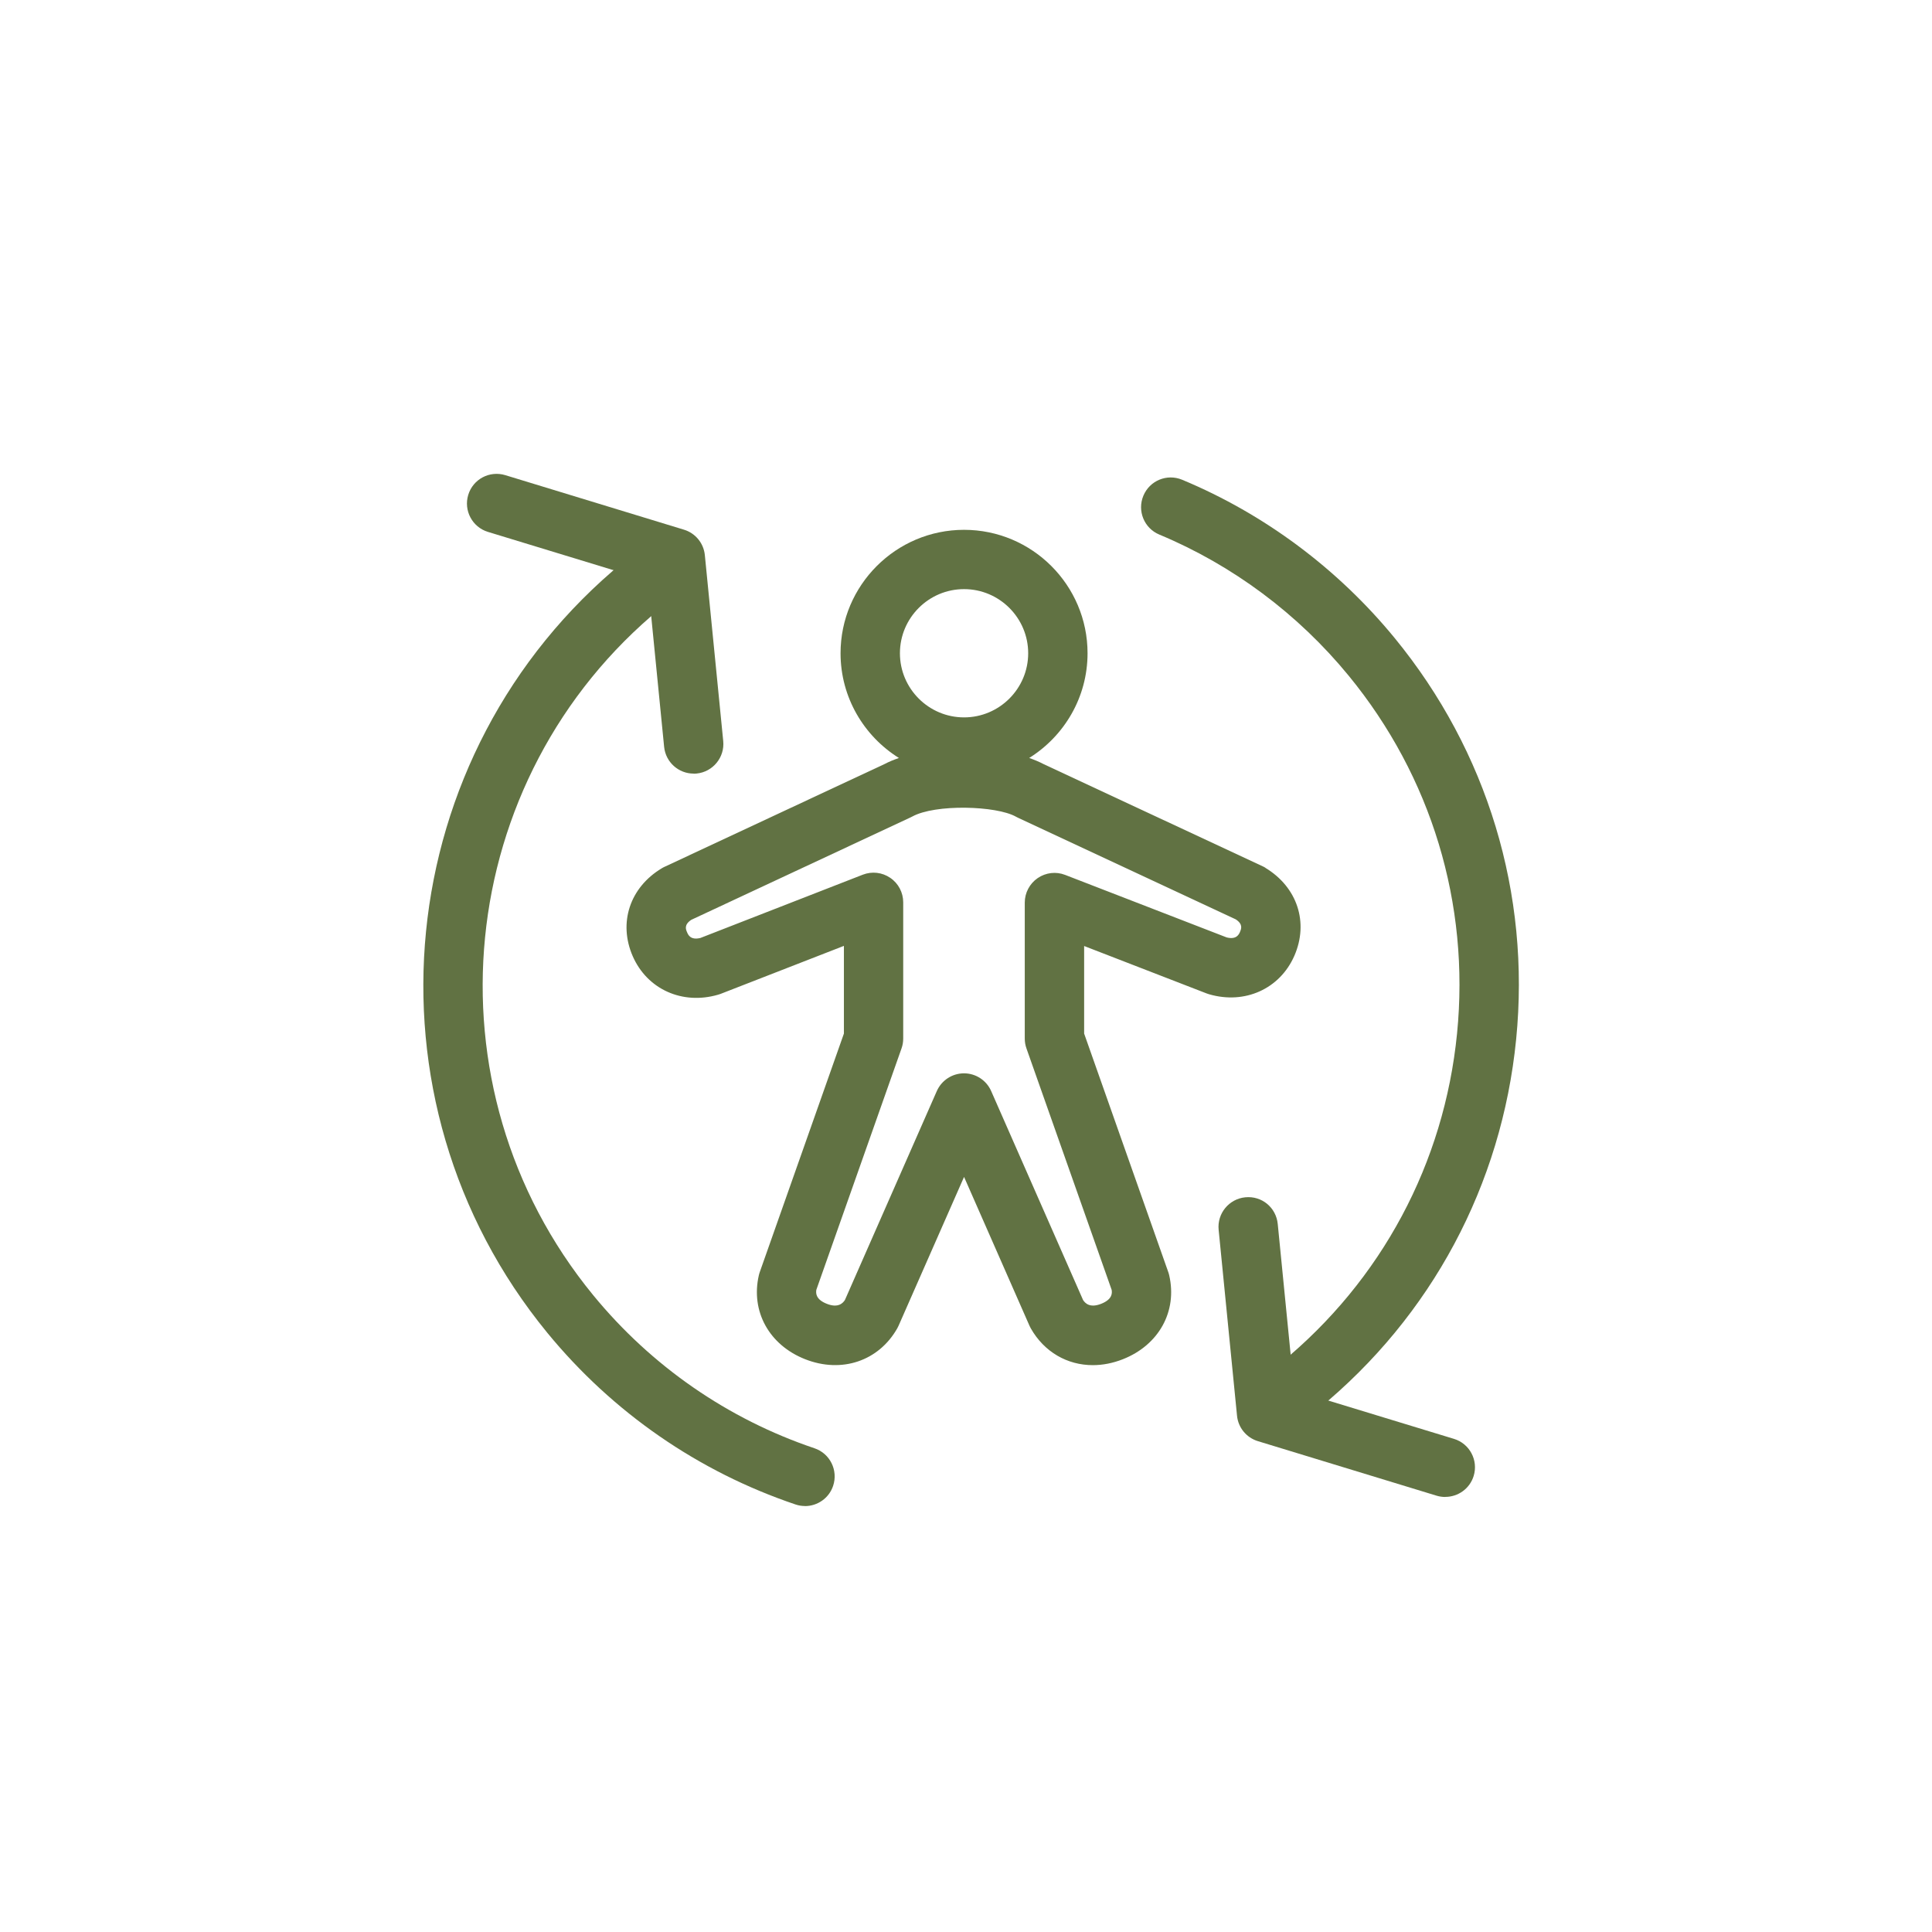
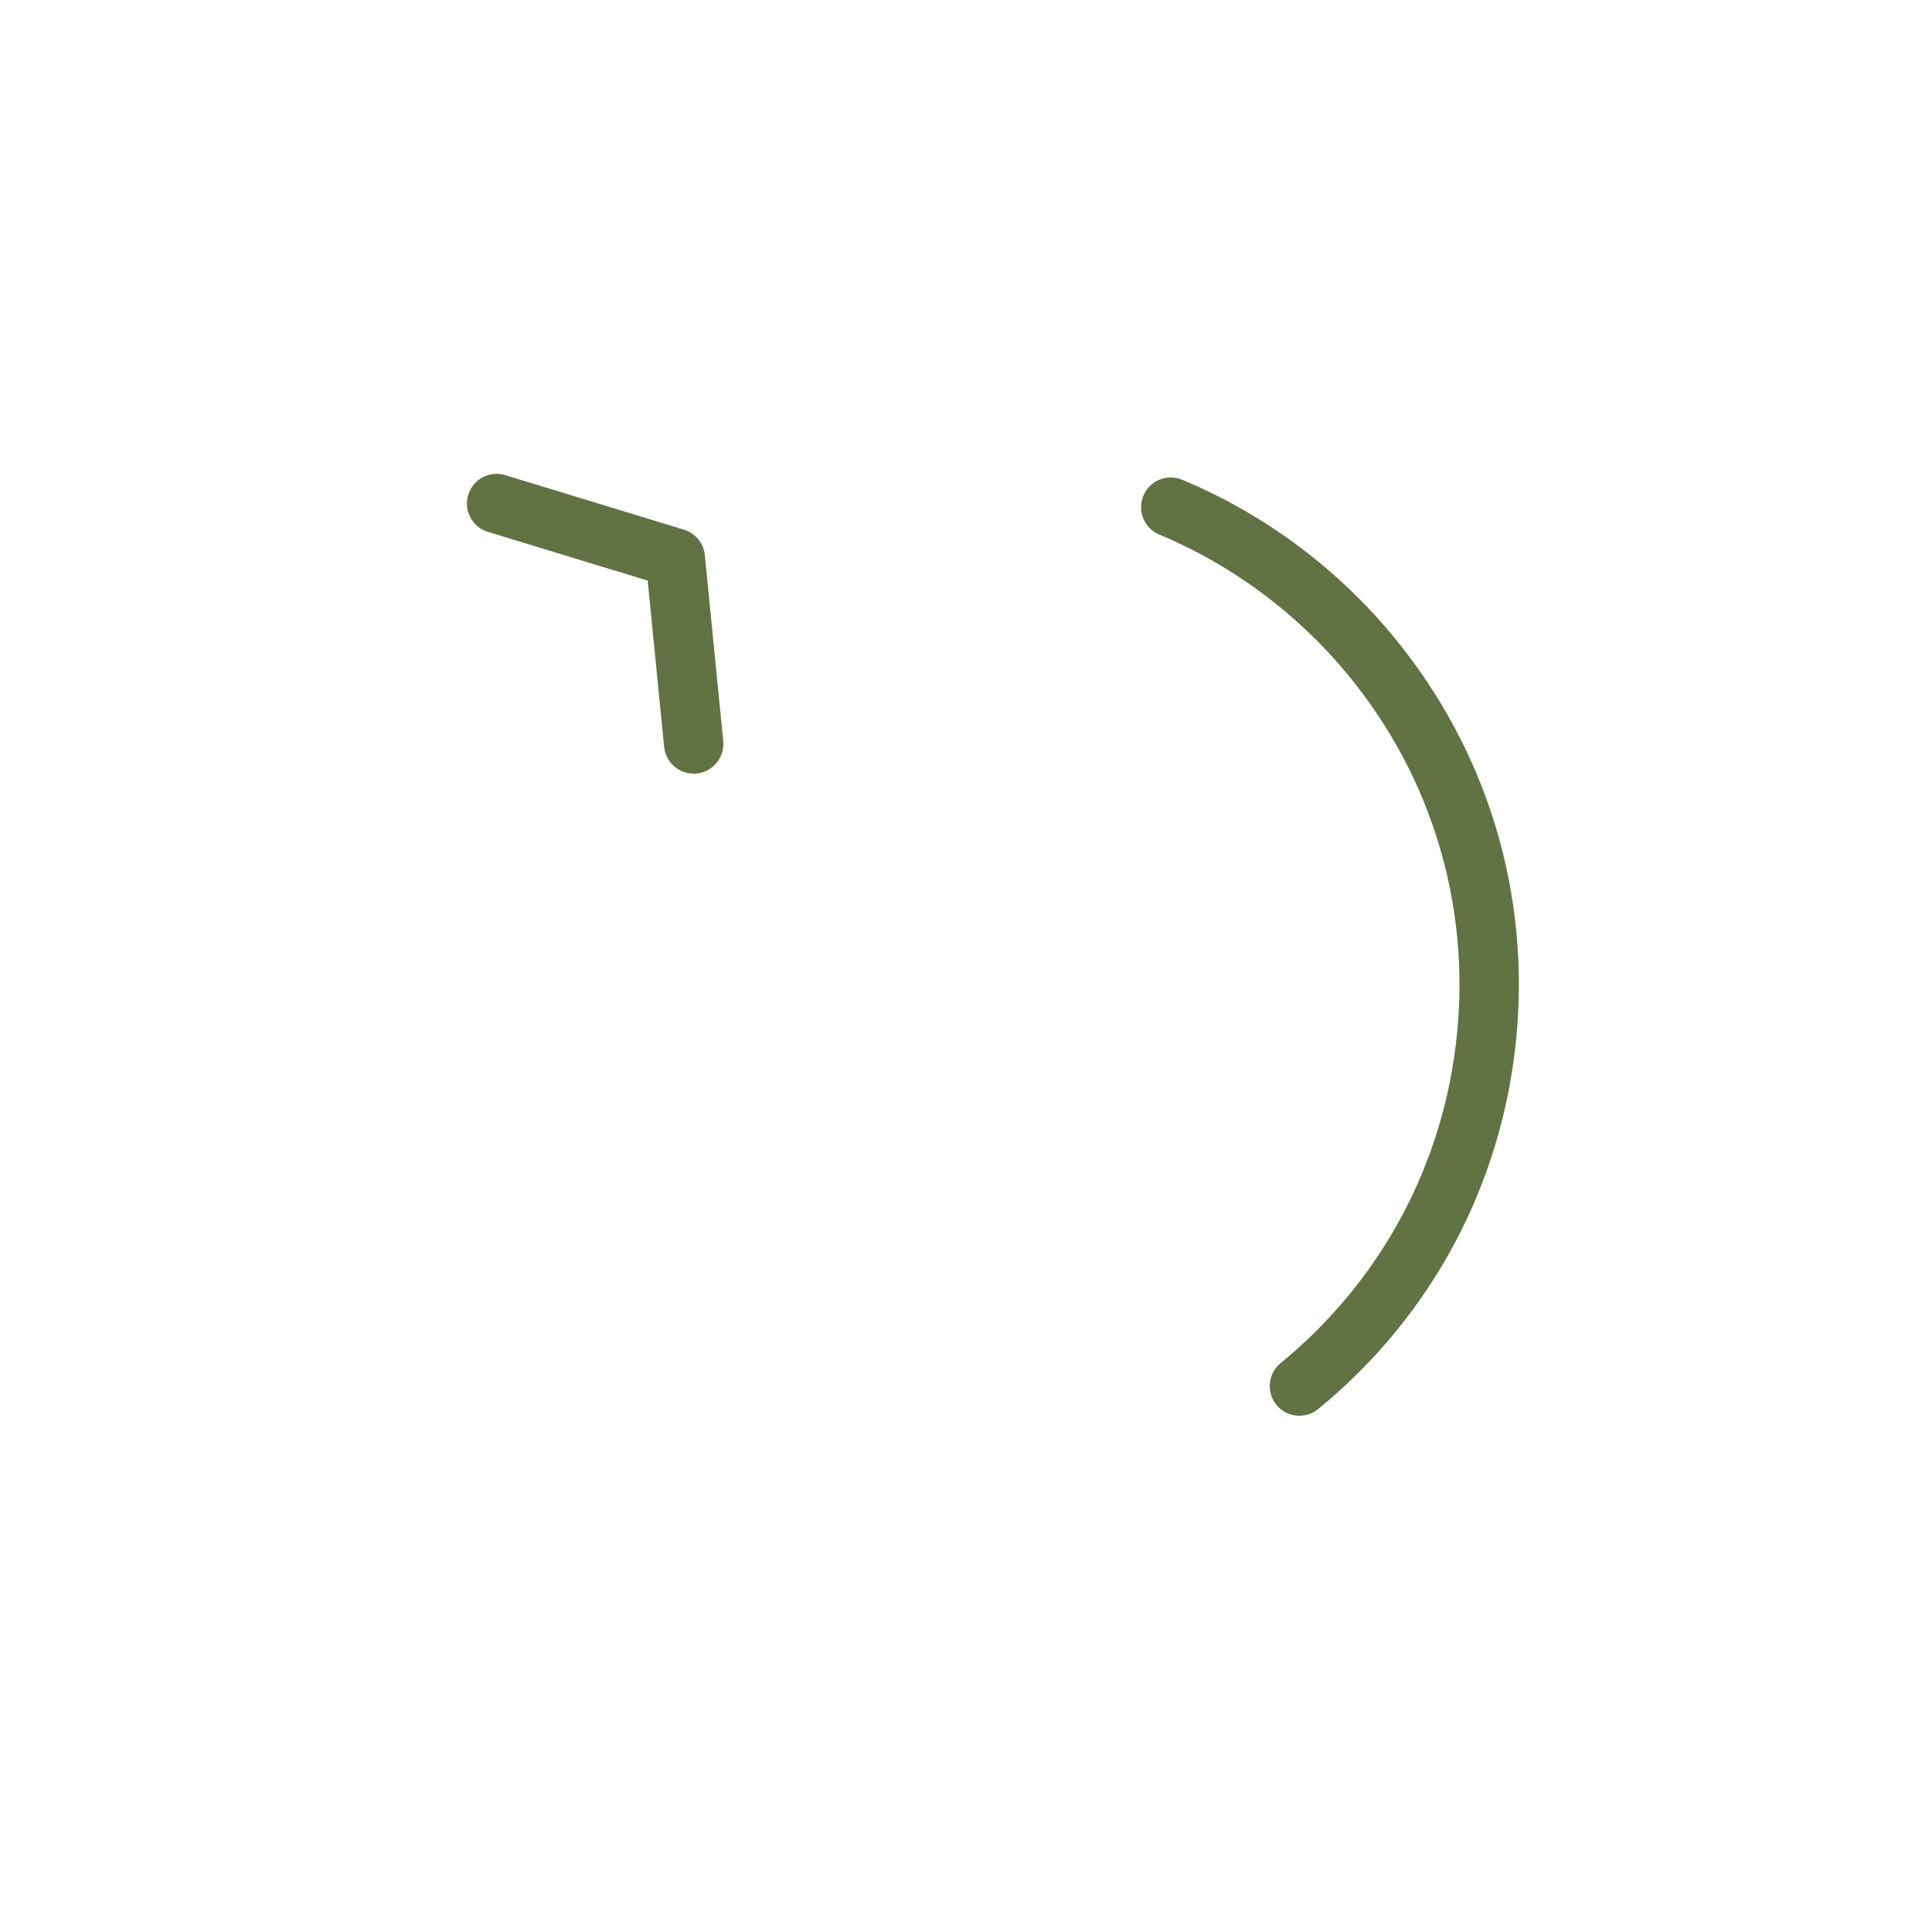
<svg xmlns="http://www.w3.org/2000/svg" id="Layer_1" viewBox="0 0 288 288">
  <defs>
    <style>
      .cls-1 {
        fill: #617243;
      }
    </style>
  </defs>
-   <path class="cls-1" d="M188.64,129.36c-.13-.08-.27-.16-.41-.22l-32.61-15.21c-.66-.35-1.4-.66-2.2-.94,5.21-3.25,8.7-9.03,8.7-15.61,0-10.15-8.26-18.4-18.41-18.4s-18.41,8.26-18.41,18.4c0,6.58,3.49,12.36,8.7,15.61-.77.27-1.49.56-2.13.9l-32.82,15.33c-.14.06-.28.14-.41.22-4.76,2.86-6.49,8.13-4.32,13.1,2.16,4.93,7.39,7.29,12.72,5.74.13-.04.25-.08.37-.12l18.39-7.16v13.07l-12.54,35.55c-.06.16-.1.32-.14.48-1.24,5.38,1.54,10.41,6.91,12.52,5.43,2.13,10.94.28,13.72-4.6.07-.13.14-.27.2-.4l9.76-22.18,9.75,22.18c.06.14.13.27.2.4,2.01,3.53,5.44,5.48,9.25,5.48,1.46,0,2.97-.29,4.47-.88,5.37-2.11,8.15-7.14,6.91-12.52-.04-.16-.08-.32-.14-.48l-12.54-35.55v-13.05l18.26,7.07c.12.05.24.09.36.12,5.33,1.56,10.56-.8,12.72-5.74,2.17-4.97.43-10.23-4.32-13.1ZM143.71,87.82c5.27,0,9.56,4.29,9.56,9.56s-4.29,9.56-9.56,9.56-9.56-4.29-9.56-9.56,4.29-9.56,9.56-9.56ZM184.85,138.91c-.16.36-.52,1.2-1.99.83l-24.08-9.32c-1.36-.53-2.89-.35-4.1.48-1.2.83-1.92,2.19-1.92,3.65v20.26c0,.5.08,1,.25,1.47l12.7,35.99c.1.53.08,1.44-1.57,2.09-1.7.67-2.4-.12-2.69-.57l-13.7-31.15c-.71-1.61-2.3-2.64-4.05-2.64s-3.34,1.04-4.05,2.64l-13.7,31.15c-.29.45-.99,1.24-2.69.57-1.64-.64-1.66-1.56-1.57-2.09l12.7-35.99c.17-.47.25-.97.25-1.47v-20.3c0-1.46-.72-2.83-1.93-3.65-1.21-.83-2.74-1-4.1-.47l-24.2,9.43c-1.47.36-1.83-.47-1.98-.83-.2-.45-.49-1.13.61-1.87l32.69-15.27c.09-.04.17-.09.26-.13,3.43-1.89,12.54-1.62,15.45.02.1.05.19.1.29.15l32.49,15.16c1.11.74.81,1.42.62,1.87Z" />
-   <path class="cls-1" d="M215.44,223.15c-.43,0-.86-.06-1.29-.19l-26.64-8.13c-1.71-.52-2.94-2.02-3.11-3.8l-2.74-27.71c-.24-2.43,1.54-4.6,3.97-4.84,2.48-.25,4.6,1.54,4.84,3.97l2.45,24.78,23.82,7.26c2.34.71,3.65,3.19,2.94,5.52-.58,1.91-2.34,3.13-4.23,3.13Z" />
  <path class="cls-1" d="M103.4,115.32c-2.25,0-4.17-1.7-4.4-3.99l-2.45-24.78-23.81-7.26c-2.34-.71-3.65-3.19-2.94-5.52.71-2.34,3.17-3.65,5.52-2.94l26.64,8.13c1.71.52,2.94,2.02,3.11,3.8l2.74,27.71c.24,2.43-1.54,4.6-3.97,4.84-.15.02-.3.02-.44.02Z" />
-   <path class="cls-1" d="M120,224.5c-.47,0-.94-.07-1.41-.23-14.48-4.88-27.28-13.73-37.01-25.6-28.55-34.83-23.44-86.38,11.38-114.93,1.88-1.55,4.68-1.27,6.23.62,1.55,1.89,1.27,4.68-.62,6.23-31.05,25.45-35.6,71.42-10.15,102.47,8.68,10.59,20.09,18.48,32.99,22.83,2.32.78,3.56,3.29,2.78,5.61-.62,1.85-2.35,3.01-4.19,3.01Z" />
  <path class="cls-1" d="M193.7,211.05c-1.28,0-2.55-.55-3.42-1.62-1.55-1.89-1.27-4.68.62-6.23,15.04-12.33,24.38-29.78,26.3-49.13,1.92-19.36-3.82-38.3-16.15-53.34-7.55-9.21-17.31-16.49-28.23-21.04-2.26-.94-3.32-3.53-2.38-5.79.94-2.26,3.52-3.33,5.79-2.38,12.25,5.1,23.2,13.26,31.67,23.59,13.83,16.87,20.26,38.12,18.11,59.82-2.15,21.71-12.62,41.28-29.5,55.11-.82.67-1.81,1-2.8,1Z" />
</svg>